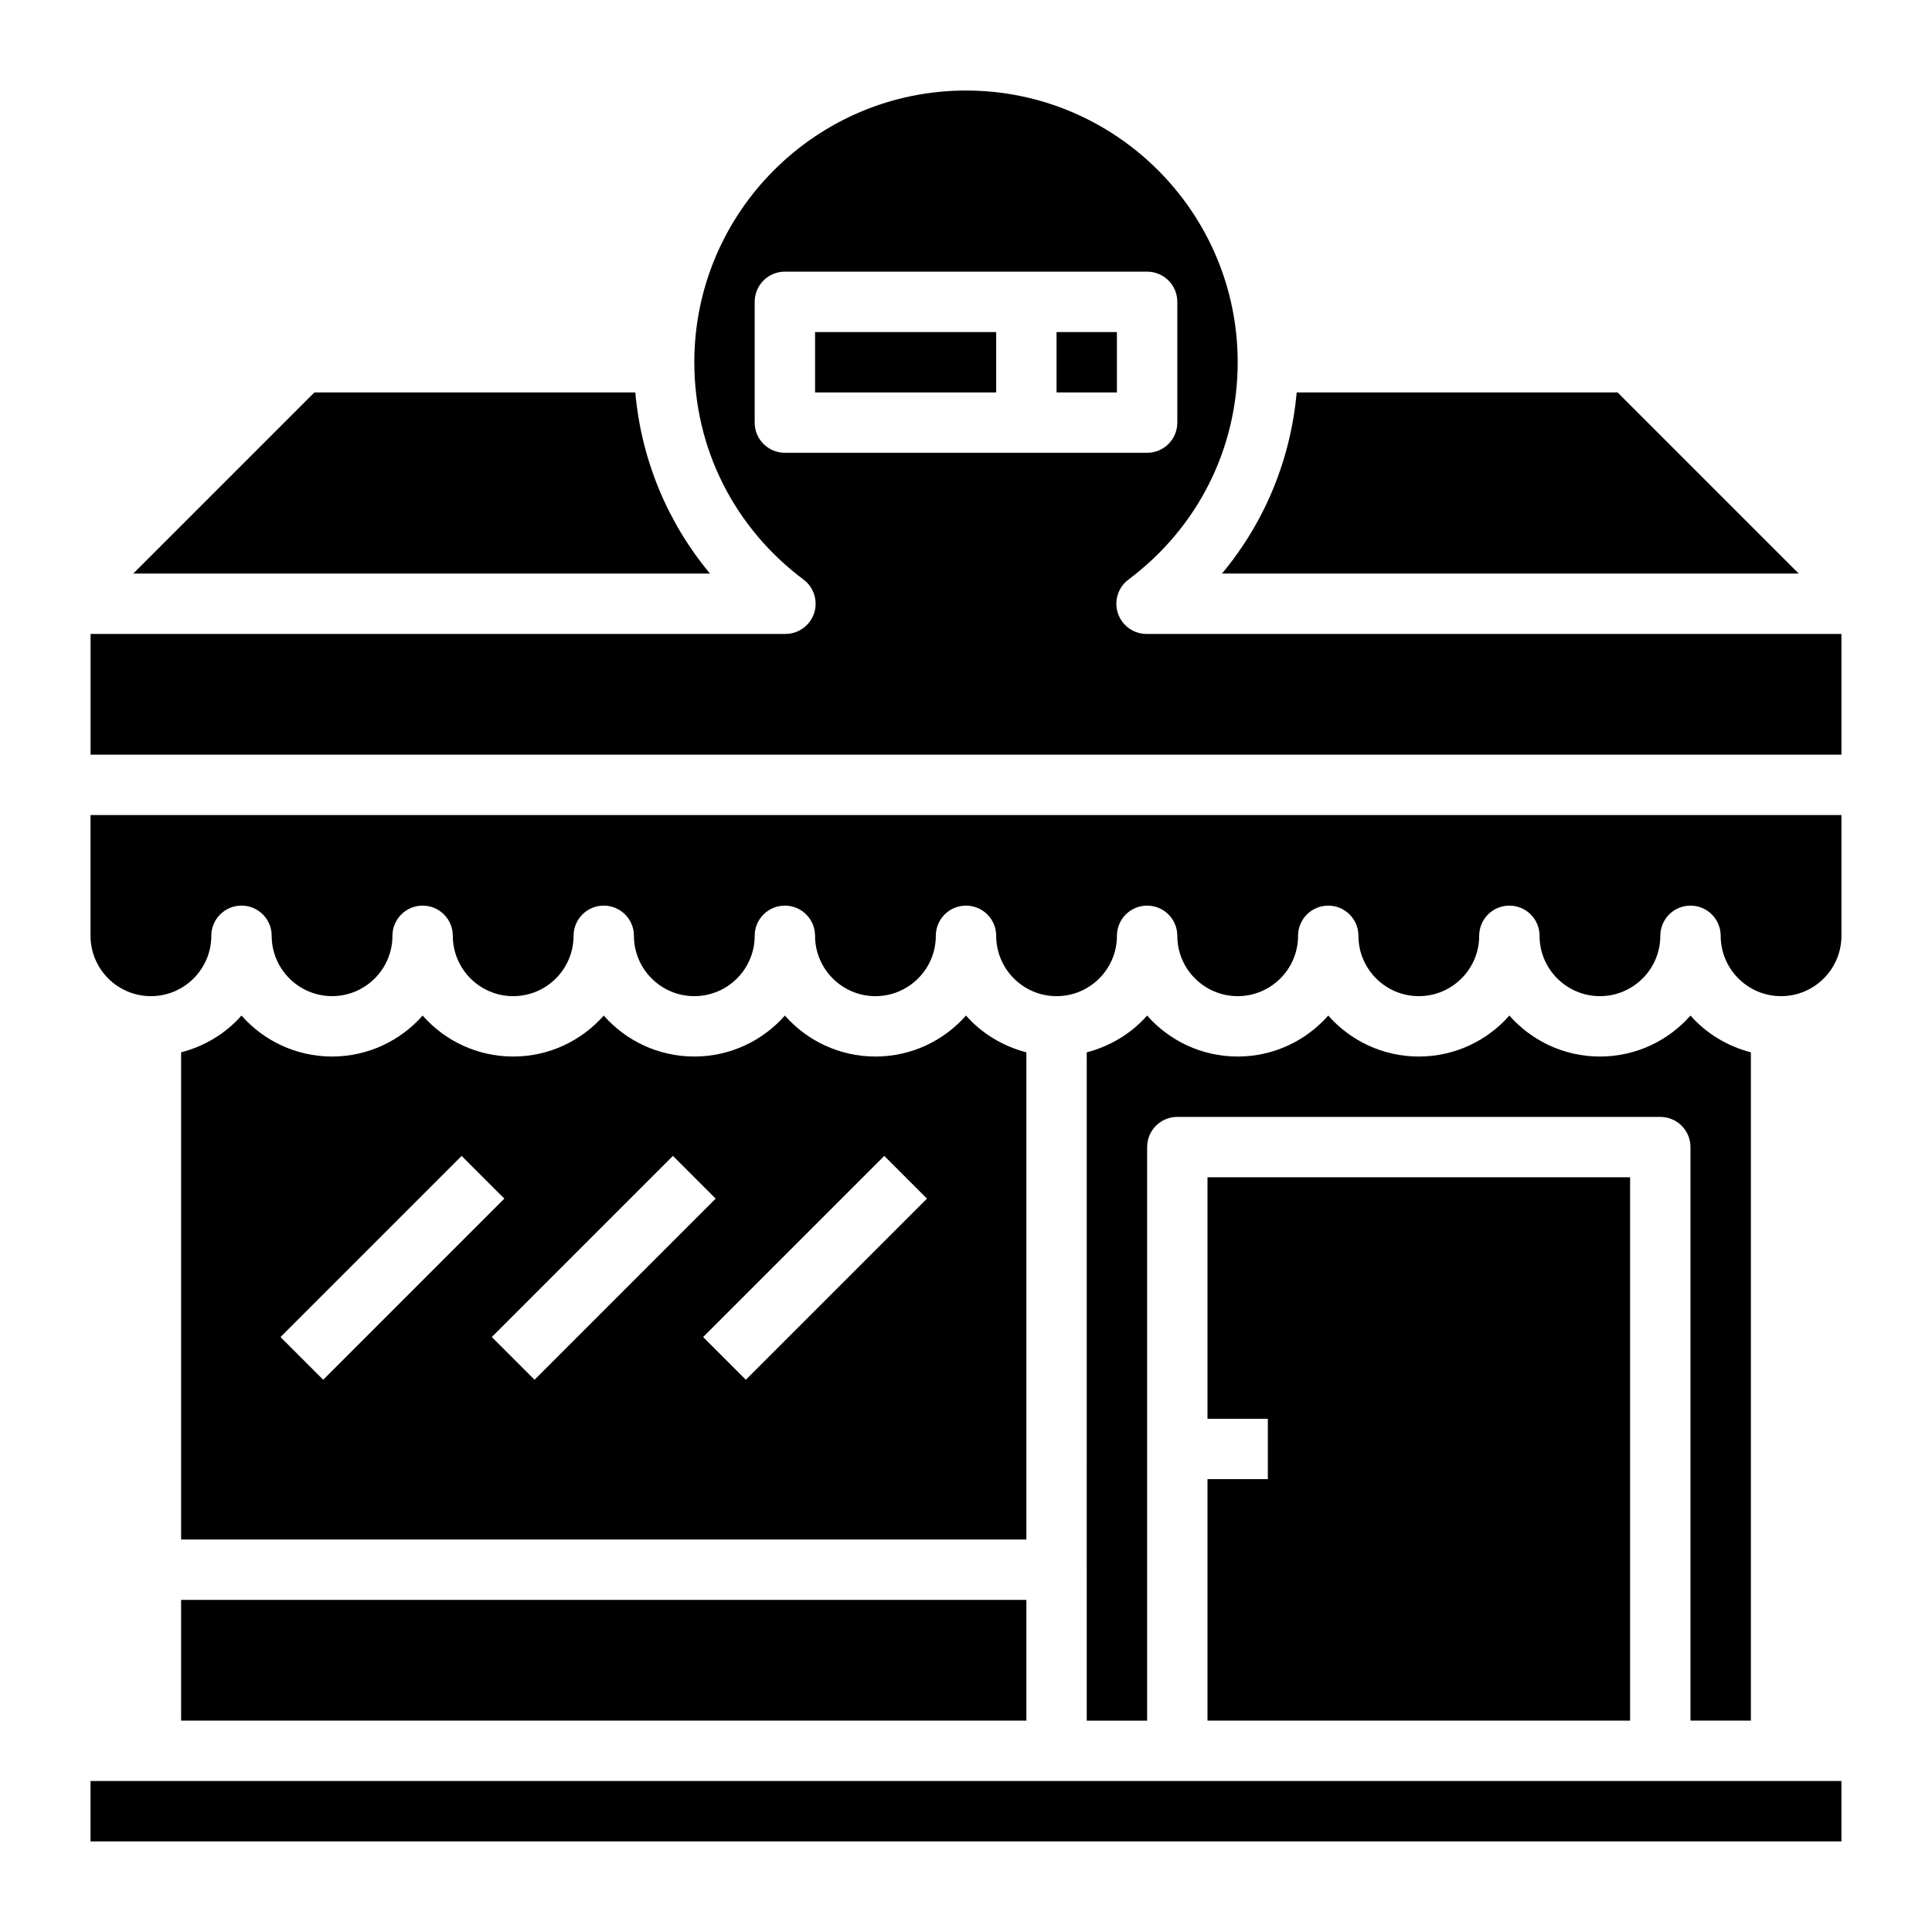
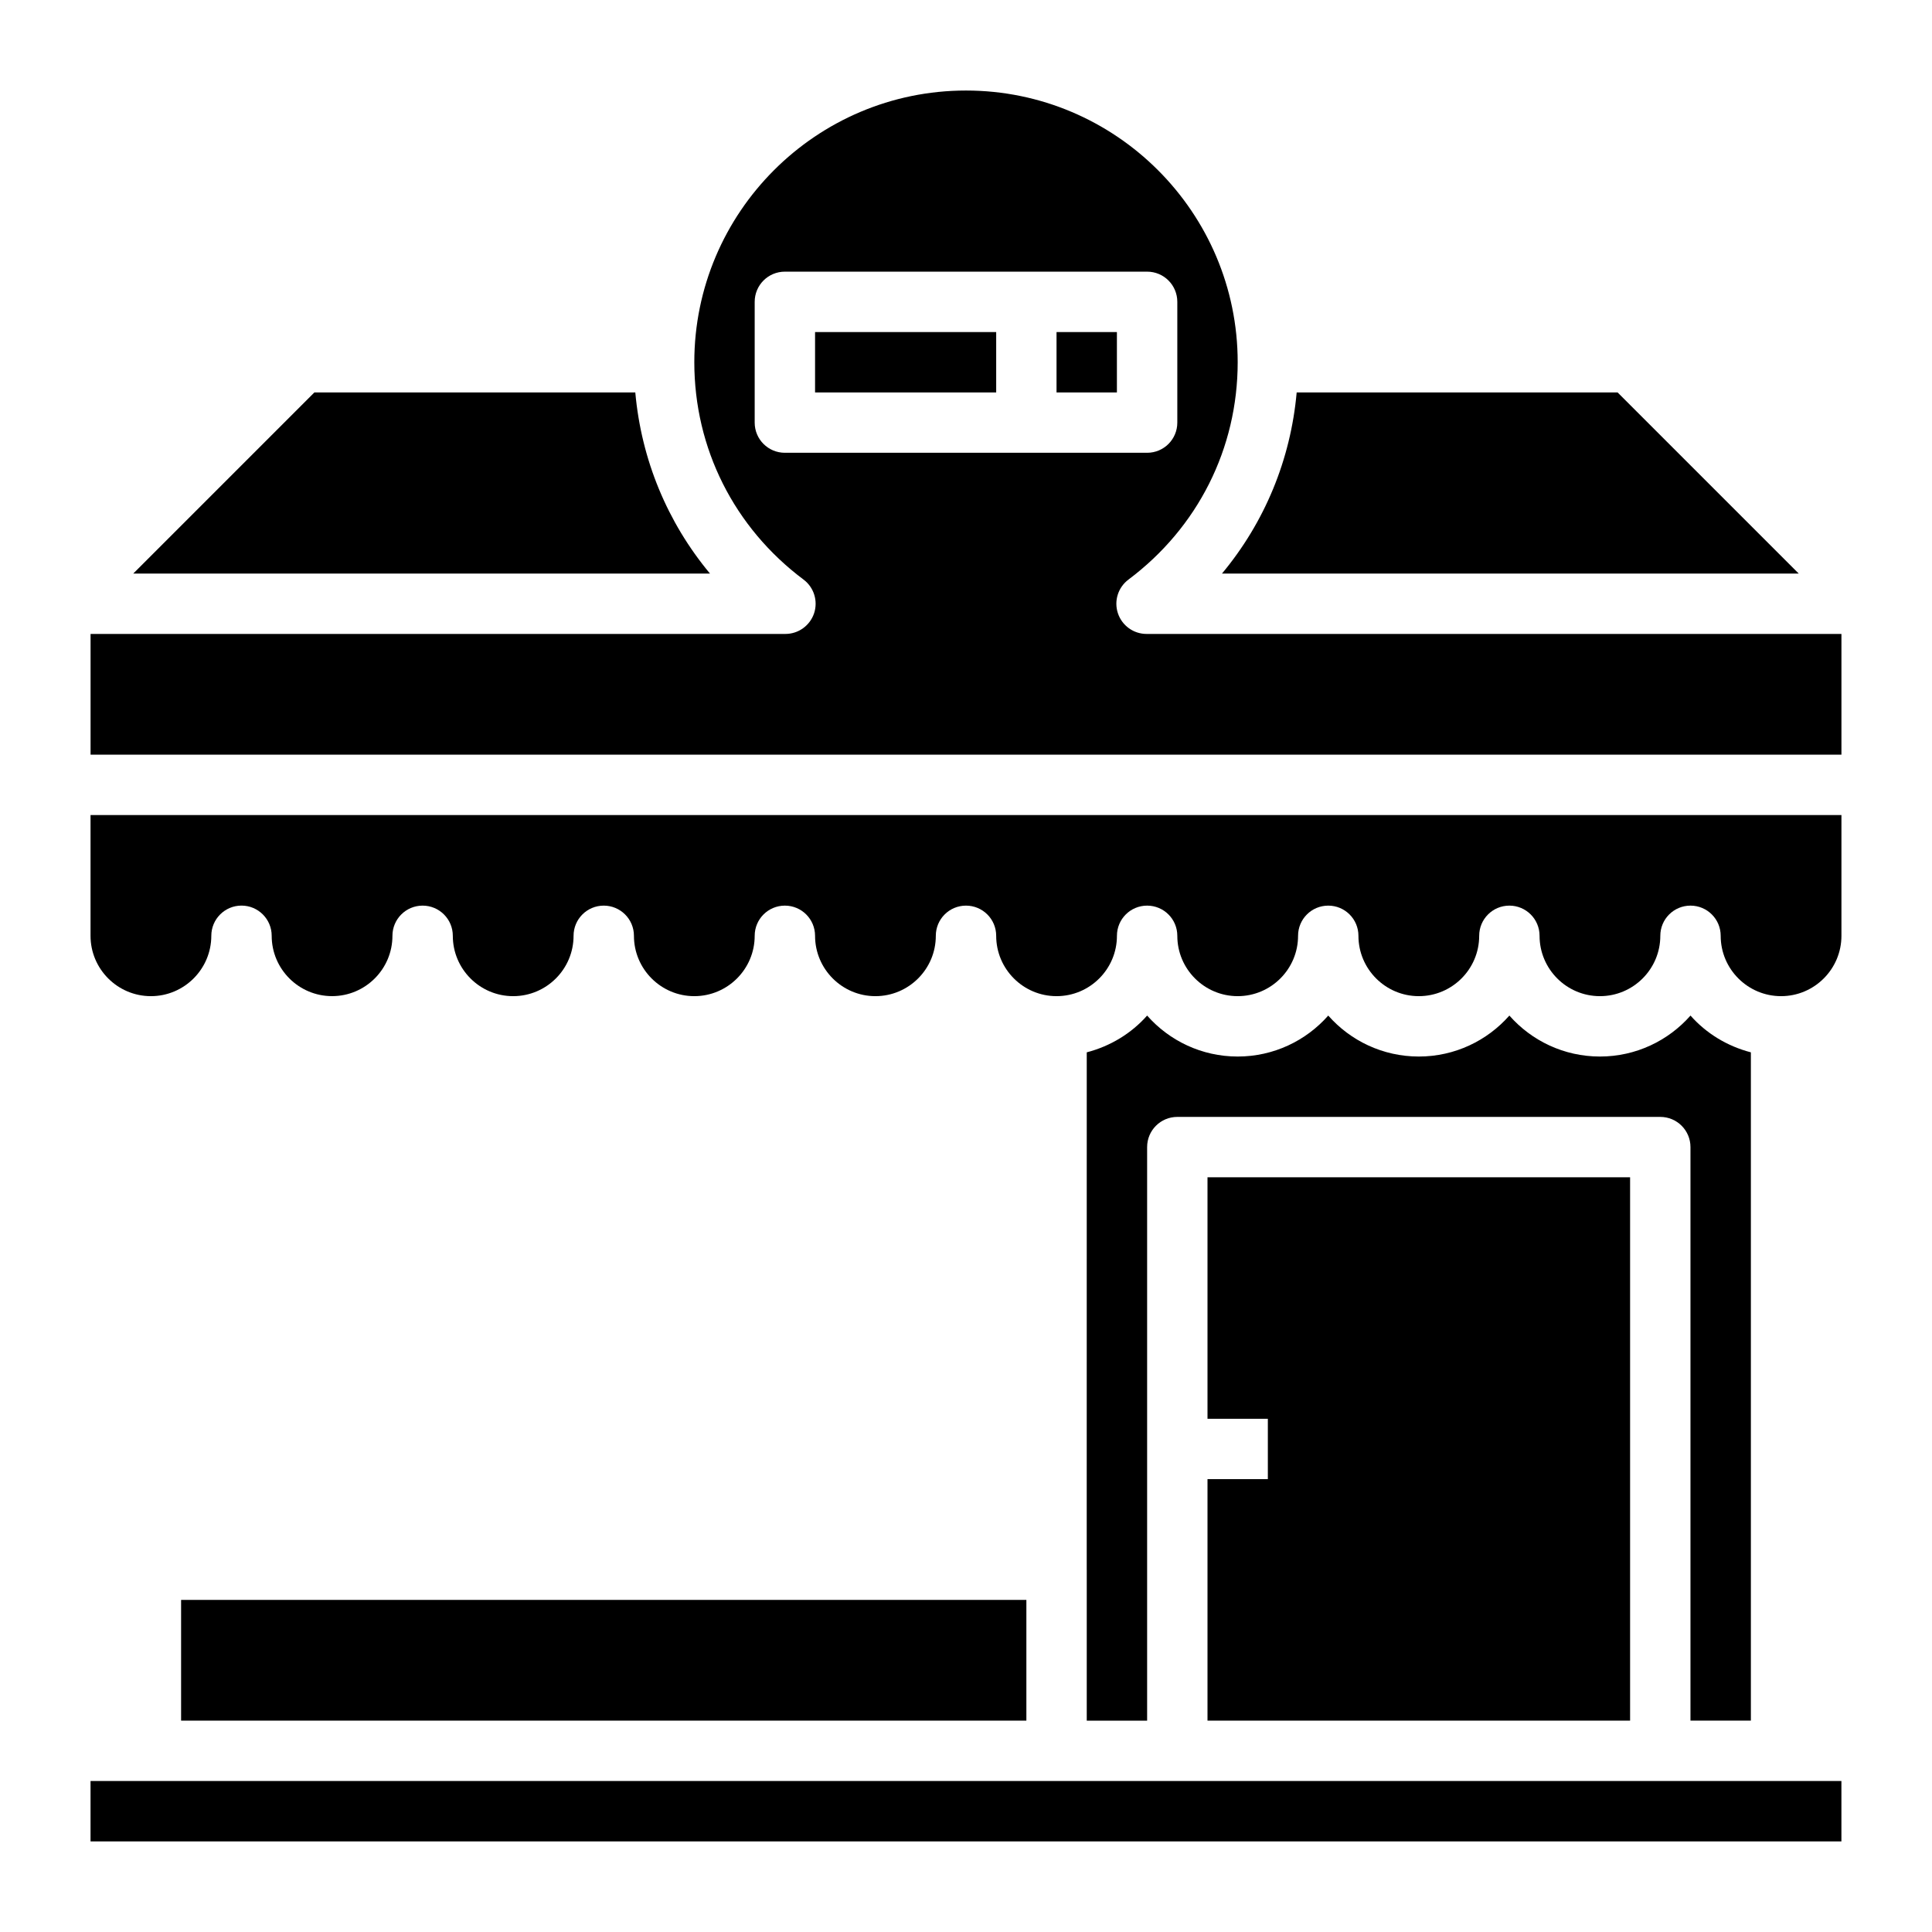
<svg xmlns="http://www.w3.org/2000/svg" id="Layer_3" enable-background="new 0 0 64 64" height="512" viewBox="0 0 64 64" width="512">
  <g>
    <path d="m5.999 52.999h28.001v3.999h-28.001z" />
    <path d="m58 56.998v-22.138c-.784-.204-1.48-.628-2-1.218-.734.832-1.807 1.357-3 1.357-1.194 0-2.267-.525-3-1.357-.734.832-1.807 1.357-3 1.357-1.194 0-2.267-.525-3-1.357-.734.832-1.807 1.357-3 1.357-1.194 0-2.267-.525-3-1.357-.521.59-1.217 1.014-2 1.218l-.001 17.135c0 .002.001.003.001.005v4.999h2v-19c0-.553.447-1 1-1h15.999c.553 0 1 .447 1 1v18.999z" />
    <path d="m2.999 58.998h58v2.001h-58z" />
    <path d="m21.045 13h-10.631l-6 6h19.105c-1.413-1.697-2.274-3.773-2.474-6z" />
    <path d="m59.585 19-6-6h-10.631c-.199 2.228-1.061 4.303-2.474 6z" />
-     <path d="m32 33.642c-.734.832-1.807 1.357-3 1.357-1.194 0-2.267-.525-3-1.357-.734.832-1.807 1.357-3 1.357-1.194 0-2.267-.525-3-1.357-.734.832-1.807 1.357-3 1.357-1.194 0-2.267-.525-3-1.357-.734.832-1.807 1.357-3 1.357-1.194 0-2.267-.525-3-1.357-.52.59-1.217 1.014-2 1.218v16.139h28v-16.139c-.784-.204-1.48-.628-2-1.218zm-22.708 10.649 6-6 1.415 1.415-6 6zm7 0 6-6 1.415 1.415-6 6zm8.415 1.415-1.415-1.415 6-6 1.415 1.415z" />
    <path d="m27 11h6v2h-6z" />
    <path d="m34.999 11h2v2h-2z" />
    <path d="m40 48.998v8h13.999v-17.999h-13.999v8h1.999v1.999z" />
    <path d="m2.999 27v4c0 1.102.897 1.999 2 1.999s2-.897 2.001-2c0-.552.448-1 1-1s1 .448 1 1c0 1.102.897 1.999 1.999 1.999 1.104.001 2.001-.896 2.001-1.998 0-.553.447-1 1-1 .552 0 1 .447 1 1 0 1.102.897 1.999 1.999 1.999 1.104 0 2.001-.897 2.001-1.999 0-.553.447-1 1-1 .552 0 1 .447 1 1 0 1.102.897 1.999 1.999 1.999 1.104 0 2.001-.897 2.001-1.999 0-.553.447-1 1-1 .552 0 1 .447 1 1 0 1.102.897 1.999 1.999 1.999 1.104 0 2.001-.897 2.001-1.999 0-.553.447-1 1-1 .552 0 1 .447 1 1 0 1.102.897 1.999 2 1.999s2-.897 2-1.999c0-.553.447-1 1-1 .552 0 1 .447 1 1 0 1.102.897 1.999 2 1.999s2-.897 2-1.999c0-.553.447-1 1-1 .552 0 1 .447 1 1 0 1.102.897 1.999 2 1.999s2-.897 2-1.999c0-.553.447-1 1-1 .552 0 1 .447 1 1 0 1.102.897 1.999 2 1.999s2-.897 2-1.999c0-.553.447-1 1-1 .552 0 1 .447 1 1 0 1.102.897 1.999 2 1.999s2-.897 2-1.999v-4z" />
    <path d="m37.981 21c-.431 0-.813-.276-.949-.685-.136-.408.005-.858.35-1.116 2.299-1.722 3.618-4.346 3.618-7.2 0-4.962-4.038-9-9-9-4.963 0-9 4.038-9 9 0 2.854 1.319 5.478 3.618 7.2.345.258.485.708.35 1.116-.137.409-.52.685-.95.685h-23.018v4h58v-4zm-11.981-6.001c-.553 0-1-.447-1-1v-4c0-.553.447-1 1-1h12c.553 0 1 .447 1 1v4c0 .553-.447 1-1 1z" />
  </g>
</svg>